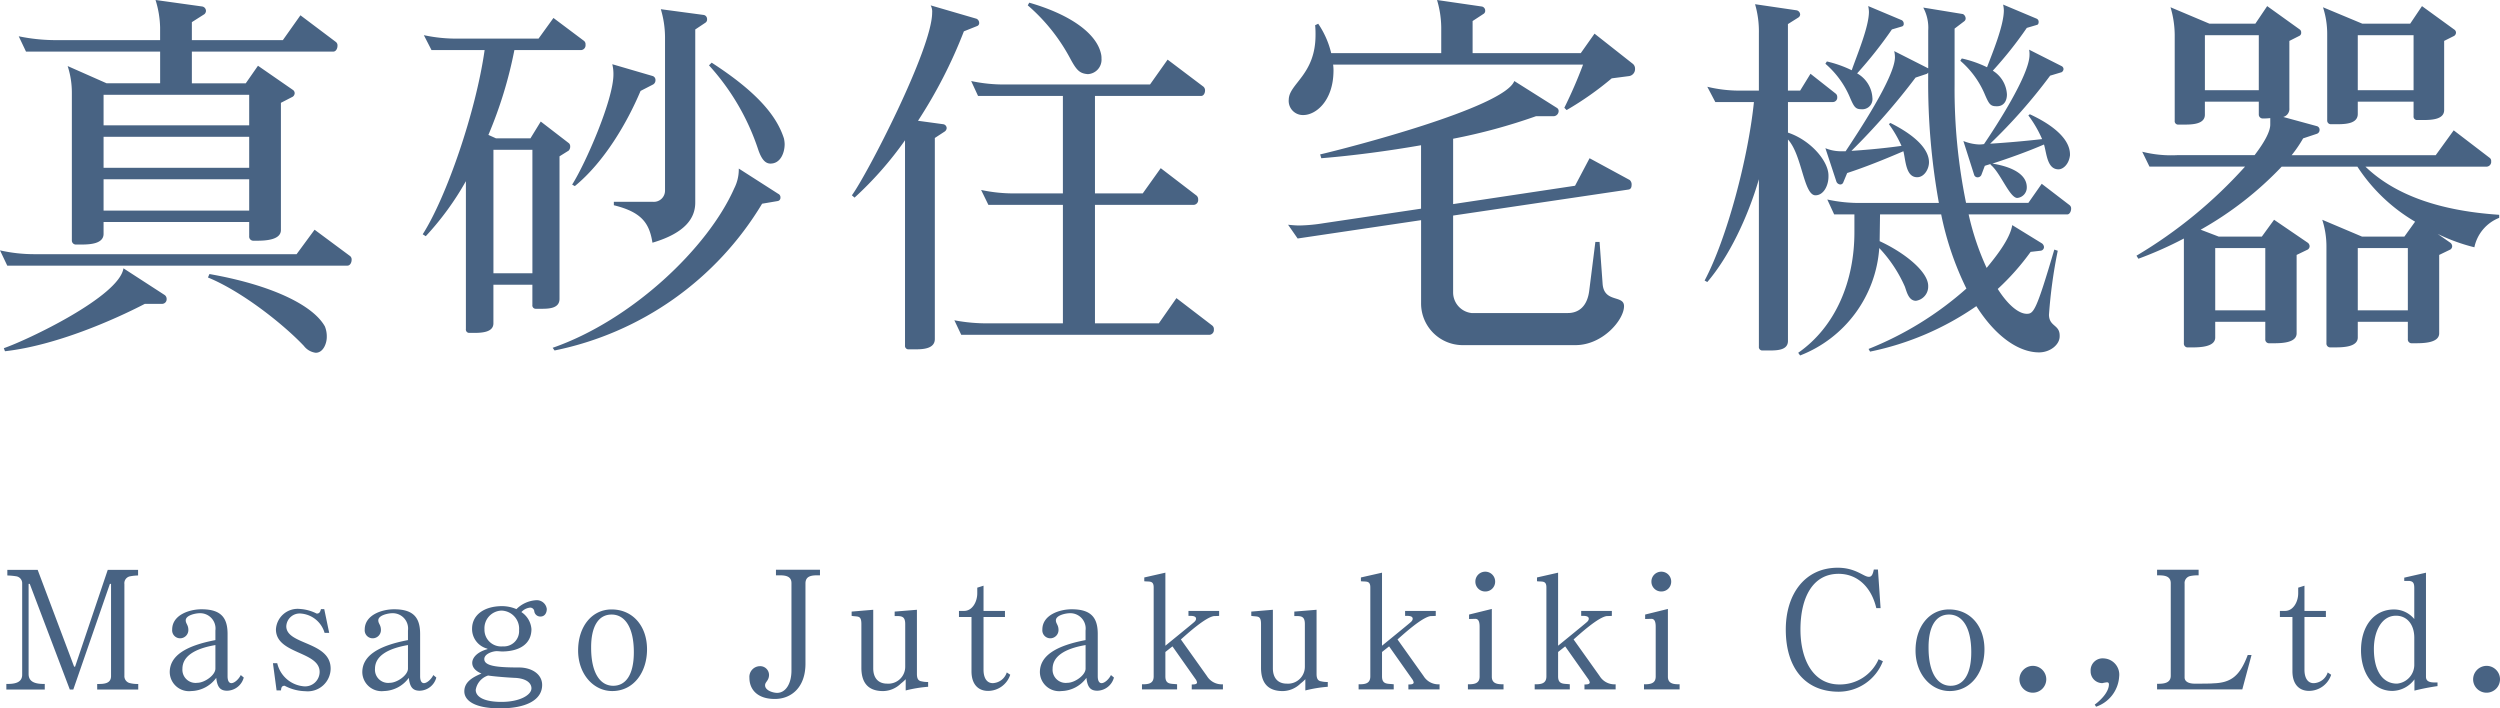
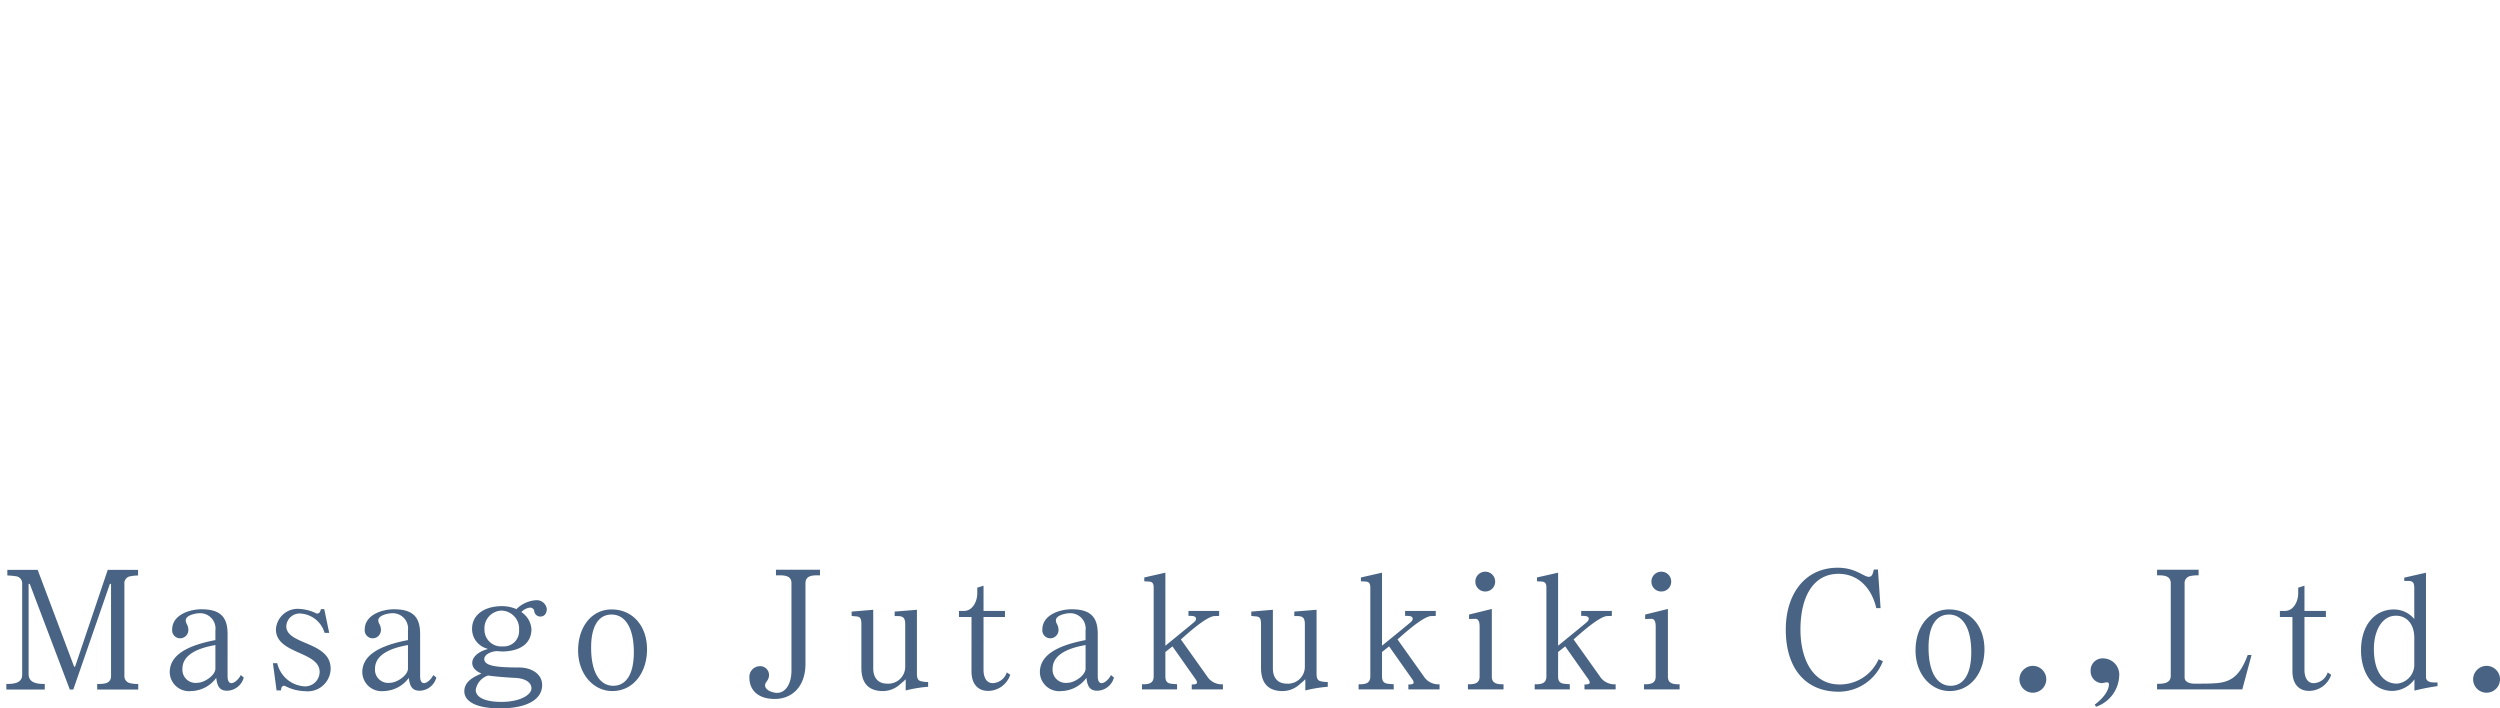
<svg xmlns="http://www.w3.org/2000/svg" width="333.597" height="94.523" viewBox="0 0 333.597 94.523">
  <g id="グループ_3" data-name="グループ 3" transform="translate(-84.989 -114.007)">
-     <path id="パス_5" data-name="パス 5" d="M47.022-36.873a.591.591,0,0,0-.2-.51l-4.743-3.57-2.346,3.315H27.591v-2.4l1.683-1.071a.63.63,0,0,0,.2-.408.606.606,0,0,0-.51-.612l-6.222-.867a13.151,13.151,0,0,1,.612,3.672v1.683H9.129a24.386,24.386,0,0,1-4.641-.51l.969,2.04h17.9v4.233h-7.14l-5.2-2.3a11.57,11.57,0,0,1,.561,3.672v19.584a.535.535,0,0,0,.561.561H12.8c1.224,0,3.009-.1,3.009-1.428v-1.581H35.241v1.887a.55.55,0,0,0,.561.612h.459c1.173,0,3.213-.1,3.213-1.428V-29.274l1.581-.816a.609.609,0,0,0,.255-.459.536.536,0,0,0-.255-.459l-4.641-3.213-1.632,2.346H27.591v-4.233h18.87C46.818-36.108,47.022-36.516,47.022-36.873ZM45.594,1.989A3.529,3.529,0,0,0,45.339.561C43.707-2.346,38.046-5,29.937-6.426l-.2.459c4.59,1.887,10.1,6.273,12.8,9.129a2.364,2.364,0,0,0,1.581.918C45.135,4.08,45.594,2.805,45.594,1.989Zm3.315-10.3a.591.591,0,0,0-.2-.51l-4.743-3.519-2.4,3.264H6.63a20.542,20.542,0,0,1-4.641-.51l.969,2.04h45.39C48.705-7.548,48.909-7.956,48.909-8.313ZM24.225-3.06a.65.65,0,0,0-.255-.561l-5.508-3.57C17.9-3.417,5.61,2.4,2.5,3.468l.153.408C9.435,3.111,17.187-.306,21.318-2.448h2.346A.608.608,0,0,0,24.225-3.06ZM35.241-26.265H15.81v-4.08H35.241Zm0,5.661H15.81v-4.131H35.241Zm0,5.712H15.81v-4.182H35.241Zm71.451-8.874a3.936,3.936,0,0,0-.1-.765c-.969-3.009-3.57-6.171-9.639-10.1l-.357.357A31.241,31.241,0,0,1,103.173-23c.459,1.326.969,1.836,1.632,1.836C106.131-21.165,106.692-22.593,106.692-23.766ZM96.339-40.443A.547.547,0,0,0,95.88-41l-5.712-.765a13.221,13.221,0,0,1,.561,3.672v20.553A1.491,1.491,0,0,1,89.1-16.065H83.9v.459c3.723.918,4.743,2.4,5.151,5,4.488-1.326,5.712-3.366,5.712-5.355v-23.1l1.377-.918A.5.5,0,0,0,96.339-40.443Zm-6.885,8.16a.552.552,0,0,0-.357-.561l-5.406-1.581a5.4,5.4,0,0,1,.153,1.377c0,3.366-3.723,11.883-5.508,14.688l.357.2c3.927-3.213,6.987-8.466,8.772-12.7l1.683-.867A.64.64,0,0,0,89.454-32.283Zm16.677,15.657a.512.512,0,0,0-.306-.51L100.572-20.5v.2a5.572,5.572,0,0,1-.612,2.448C96.441-9.894,86.292-.255,75.735,3.417l.255.357A42.094,42.094,0,0,0,103.683-15.81l2.091-.357A.437.437,0,0,0,106.131-16.626Zm-26.01-20.4a.591.591,0,0,0-.2-.51l-4.08-3.06-1.989,2.754H63.189a20.473,20.473,0,0,1-4.641-.459l1.02,1.989h7.089c-1.173,8.262-5.1,19.635-8.262,24.582l.408.255a38.469,38.469,0,0,0,5.355-7.344V.918a.444.444,0,0,0,.459.51h.612c1.122,0,2.6-.1,2.6-1.275V-5h5.2v2.7a.444.444,0,0,0,.459.51h.816c1.071,0,2.346-.1,2.346-1.326V-22.134l1.224-.765a.767.767,0,0,0,.2-.561.579.579,0,0,0-.153-.408l-3.774-2.907-1.377,2.244h-4.59l-1.02-.459a57.077,57.077,0,0,0,3.468-11.322H79.56A.641.641,0,0,0,80.121-37.026Zm-7.089,30.5h-5.2V-23h5.2ZM148.971-35.19a2.287,2.287,0,0,0-.051-.561c-.561-2.754-4.08-5.3-9.588-6.885l-.2.357a24.64,24.64,0,0,1,5.61,6.987c.918,1.734,1.326,2.091,2.4,2.193A1.93,1.93,0,0,0,148.971-35.19ZM163.965.969a.591.591,0,0,0-.2-.51l-4.794-3.672L156.621.153H148.1v-15.81h13.209a.641.641,0,0,0,.561-.714.655.655,0,0,0-.2-.51l-4.794-3.672-2.4,3.366H148.1V-30.192h14.178c.306,0,.51-.357.51-.714a.655.655,0,0,0-.2-.51l-4.794-3.621-2.346,3.315H136.272a20.631,20.631,0,0,1-4.692-.459l.918,1.989H143.82v13.005H137.6a20.631,20.631,0,0,1-4.692-.459l.969,1.989h9.945V.153h-9.894a22.941,22.941,0,0,1-4.59-.408l.918,1.938H163.4A.641.641,0,0,0,163.965.969Zm-31.314-40.9a.627.627,0,0,0-.357-.561l-6.12-1.785a1.714,1.714,0,0,1,.2.969c0,4.845-8.721,21.675-10.71,24.378l.357.306a46.917,46.917,0,0,0,6.732-7.65V3.111a.457.457,0,0,0,.51.51h.969c1.122,0,2.5-.153,2.5-1.377V-24.582l1.326-.867a.609.609,0,0,0,.255-.459.542.542,0,0,0-.459-.51l-3.366-.459a64.264,64.264,0,0,0,6.12-11.934l1.785-.714A.42.42,0,0,0,132.651-39.933Zm87.516,6.12a.827.827,0,0,0-.357-.714l-5.049-3.978-1.836,2.6H198.492v-4.284l1.479-.969a.464.464,0,0,0,.2-.408.547.547,0,0,0-.459-.561l-5.967-.867a13.22,13.22,0,0,1,.561,3.672V-35.9H179.622a11.845,11.845,0,0,0-1.734-3.927l-.408.2a11.974,11.974,0,0,1,.051,1.326c0,5.253-3.519,6.477-3.57,8.568a1.891,1.891,0,0,0,1.938,2.091c1.683,0,3.978-1.887,4.029-5.814a5.542,5.542,0,0,0-.051-.918h33.354a61.072,61.072,0,0,1-2.5,5.763l.306.306a41.926,41.926,0,0,0,6.018-4.233l2.346-.306A.943.943,0,0,0,220.167-33.813Zm-.459,15.5a.783.783,0,0,0-.255-.663L214.1-21.879l-1.938,3.672-16.269,2.448V-24.48a77,77,0,0,0,11.067-3.009h2.4a.7.7,0,0,0,.612-.663.488.488,0,0,0-.255-.459l-5.661-3.57c-1.377,3.57-22.389,8.976-25.908,9.792l.153.51c4.335-.357,8.925-.969,13.311-1.734v8.466l-13,1.938a22.826,22.826,0,0,1-3.213.306c-.51,0-1.02-.051-1.53-.1l1.275,1.836,16.473-2.448V-2.55a5.56,5.56,0,0,0,5.457,5.61h15.147c3.621,0,6.477-3.366,6.477-5.2,0-1.53-2.652-.408-2.856-2.958l-.408-5.61h-.561l-.816,6.477c-.255,2.142-1.428,3.009-2.856,3.009H198.339a2.773,2.773,0,0,1-2.448-2.754V-14.229L219.3-17.7C219.606-17.748,219.708-18,219.708-18.309Zm54.315-21.777a.454.454,0,0,0-.255-.408l-4.488-1.887a3.937,3.937,0,0,1,.1.765c0,2.04-1.53,5.712-2.244,7.6a15.172,15.172,0,0,0-3.366-1.173l-.2.306a12.14,12.14,0,0,1,3.315,4.59c.51,1.173.714,1.479,1.479,1.479.969.051,1.428-.663,1.428-1.581a3.961,3.961,0,0,0-1.887-3.162,52.44,52.44,0,0,0,4.539-5.712l1.377-.408C273.972-39.729,274.023-39.882,274.023-40.086Zm4.182,17.85v-.153c0-1.887-1.938-3.774-5.355-5.355l-.2.153a15.615,15.615,0,0,1,1.836,3.162c-2.652.306-5.253.51-6.936.612a71.962,71.962,0,0,0,8.007-9.078l1.53-.459a.52.52,0,0,0,.255-.408.454.454,0,0,0-.255-.408l-4.335-2.193a3.135,3.135,0,0,1,.051.714c0,2.652-4.539,9.639-6.069,11.883a3.613,3.613,0,0,1-.714.051,6.3,6.3,0,0,1-2.04-.459l1.428,4.488a.473.473,0,0,0,.459.357.561.561,0,0,0,.51-.306l.459-1.224c.255-.1.51-.153.765-.255v.1c1.275.969,2.55,4.437,3.57,4.437A1.4,1.4,0,0,0,272.442-18c0-2.142-2.958-2.907-4.59-3.162,2.193-.714,4.641-1.581,6.885-2.55.357,1.173.408,3.315,1.938,3.315C277.287-20.4,278.052-21.063,278.2-22.236Zm-22.185-17.6a.536.536,0,0,0-.255-.459l-4.488-1.887a3.936,3.936,0,0,1,.1.765c0,2.04-1.632,5.865-2.295,7.8a15.644,15.644,0,0,0-3.315-1.173l-.2.306a12.14,12.14,0,0,1,3.315,4.59c.51,1.173.714,1.479,1.479,1.479a1.358,1.358,0,0,0,1.479-1.53A3.986,3.986,0,0,0,249.8-33.2a56.318,56.318,0,0,0,4.641-5.865l1.377-.408A.341.341,0,0,0,256.02-39.831Zm22.338,24.684a.554.554,0,0,0-.2-.459l-3.723-2.856-1.785,2.55h-8.313a75.531,75.531,0,0,1-1.53-15.759v-7.5l1.275-.969a.464.464,0,0,0,.2-.408.692.692,0,0,0-.357-.561l-5.3-.867a5.665,5.665,0,0,1,.663,3.06v5.049l-4.539-2.3a3.549,3.549,0,0,1,.1.816c0,2.652-5,10.149-6.579,12.546h-.816a5.4,5.4,0,0,1-1.887-.408l1.479,4.488a.614.614,0,0,0,.51.357.427.427,0,0,0,.408-.306l.51-1.224c2.346-.765,4.9-1.785,7.5-2.907.306,1.173.306,3.468,1.836,3.468.969,0,1.581-1.122,1.581-1.989,0-1.785-1.887-3.621-5.151-5.253l-.2.153a16.066,16.066,0,0,1,1.683,2.907c-2.6.357-5.049.561-6.681.663A90.148,90.148,0,0,0,257.6-32.64l1.53-.51.153-.153v.714a90.306,90.306,0,0,0,1.428,16.677h-10.3a20.033,20.033,0,0,1-4.59-.459l.918,1.989h2.7v2.4c0,6.426-2.448,12.546-7.5,16.065l.255.357A16.606,16.606,0,0,0,252.756-9.894a18.138,18.138,0,0,1,3.417,5.151c.255.714.51,1.887,1.479,1.887a1.907,1.907,0,0,0,1.632-1.938c.051-1.887-3.06-4.437-6.477-6.018l.051-3.57h8.16a40.568,40.568,0,0,0,3.366,9.894A44.358,44.358,0,0,1,251.328,3.57l.2.357A38.359,38.359,0,0,0,265.71-2.142c2.754,4.335,5.865,6.171,8.364,6.171,1.479,0,2.754-1.02,2.754-2.142v-.1c0-1.479-1.377-1.173-1.428-2.754a65.7,65.7,0,0,1,1.173-8.568l-.459-.153c-2.4,8.16-2.754,8.568-3.672,8.568-1.02,0-2.448-1.071-3.876-3.315a32.814,32.814,0,0,0,4.386-4.947l1.326-.153a.5.5,0,0,0,.459-.51.7.7,0,0,0-.255-.459L270.5-12.954c-.306,1.887-2.244,4.284-3.417,5.712a35.3,35.3,0,0,1-2.4-7.14h13.158C278.154-14.382,278.358-14.79,278.358-15.147ZM247.146-30.039a.554.554,0,0,0-.2-.459l-3.366-2.652L242.2-30.906h-1.632V-39.78l1.377-.867a.52.52,0,0,0,.255-.408.6.6,0,0,0-.459-.561l-5.559-.816a12.959,12.959,0,0,1,.51,3.876v7.65H234.5a18.137,18.137,0,0,1-4.692-.51l1.071,2.04h5.151c-.765,7.5-3.621,18.258-6.579,23.817l.357.2c2.856-3.315,5.406-8.619,6.885-13.719V3.264a.457.457,0,0,0,.51.51h.969c1.122,0,2.4-.1,2.4-1.275V-24.378c1.887,2.04,2.091,7.446,3.672,7.446,1.071,0,1.734-1.275,1.734-2.5v-.153c0-1.887-2.346-4.692-5.406-5.712v-4.08h6.018A.594.594,0,0,0,247.146-30.039Zm82.569-8.619a.52.52,0,0,0-.255-.408l-4.284-3.111L323.6-39.831H317.22l-5.253-2.193a11.57,11.57,0,0,1,.561,3.672v11.424a.482.482,0,0,0,.51.51h.816c1.224,0,2.754-.1,2.754-1.377v-1.632h7.446v1.938a.457.457,0,0,0,.51.51h.816c1.173,0,2.754-.1,2.754-1.326v-9.231l1.326-.663A.536.536,0,0,0,329.715-38.658Zm5.763,24.735v-.408c-7.65-.51-13.77-2.5-17.85-6.426h16.218a.641.641,0,0,0,.561-.714.5.5,0,0,0-.2-.459L329.409-25.6l-2.4,3.315H307.785a17.578,17.578,0,0,0,1.53-2.244l1.836-.612a.531.531,0,0,0,.357-.51.491.491,0,0,0-.357-.51l-4.488-1.224a1.111,1.111,0,0,0,.816-1.173v-8.976L308.8-38.2a.446.446,0,0,0,.255-.459.464.464,0,0,0-.2-.408l-4.335-3.111-1.581,2.346h-6.12l-5.2-2.193a13.221,13.221,0,0,1,.561,3.672v11.475a.457.457,0,0,0,.51.51h.816c1.173,0,2.7-.1,2.7-1.326v-1.734H303.4v1.734a.524.524,0,0,0,.561.51,7.616,7.616,0,0,0,.969-.051v.867c0,.918-.765,2.346-2.091,4.08H292.485a15.786,15.786,0,0,1-4.641-.459l.969,1.989h12.75A62.077,62.077,0,0,1,287.079-8.874l.255.408a50.759,50.759,0,0,0,6.069-2.7V2.805a.509.509,0,0,0,.561.561h.459c1.122,0,3.162-.051,3.162-1.326V-.051h6.681v2.3a.509.509,0,0,0,.561.561h.612c1.173,0,3.009-.1,3.009-1.326V-8.976l1.479-.714a.536.536,0,0,0,.255-.459.609.609,0,0,0-.255-.459l-4.488-3.06-1.632,2.244h-5.763l-2.4-.918a45.76,45.76,0,0,0,10.812-8.415h10.1a23.2,23.2,0,0,0,7.7,7.344l-1.428,1.989h-5.661l-5.3-2.244A11.57,11.57,0,0,1,312.426-10v12.8a.509.509,0,0,0,.561.561h.663c1.173,0,2.958-.1,2.958-1.326V-.051h6.681v2.3a.509.509,0,0,0,.561.561h.459c1.122,0,3.162-.051,3.162-1.326V-8.976l1.479-.714a.536.536,0,0,0,.255-.459.609.609,0,0,0-.255-.459l-1.683-1.173a24.513,24.513,0,0,0,4.9,1.785A5.4,5.4,0,0,1,335.478-13.923ZM324.054-30.957h-7.446V-38.3h7.446Zm-20.655,0h-7.191V-38.3H303.4Zm19.89,29.376h-6.681V-9.894h6.681Zm-19.023,0h-6.681V-9.894h6.681Z" transform="translate(83 157)" fill="#486383" />
    <path id="パス_6" data-name="パス 6" d="M18.436.022V-.726a4.037,4.037,0,0,1-1.1-.11.943.943,0,0,1-.748-.99V-14.058a.935.935,0,0,1,.77-1.034,6.234,6.234,0,0,1,1.056-.11v-.748H14.366L10.01-3.036H9.878L5.016-15.95H.968v.748a8.766,8.766,0,0,1,1.188.11.934.934,0,0,1,.792.968V-1.958C2.948-.77,1.694-.726.836-.726V.022H5.962V-.726c-.924,0-2.156-.088-2.156-1.32V-14.08H3.96L9.306.022h.462l4.884-14.1h.154v12.3c0,1.034-.99,1.056-1.76,1.056h-.088V.022Zm14.08-1.606-.4-.33c-.264.55-.836,1.078-1.254,1.078-.286,0-.506-.264-.506-.924V-7.392c0-2.134-.836-3.3-3.476-3.3-1.606,0-3.916.748-3.916,2.706A1.064,1.064,0,0,0,24.046-6.82a1.1,1.1,0,0,0,1.078-1.1c0-.7-.352-.836-.352-1.3,0-.682,1.342-.946,1.848-.946a2.046,2.046,0,0,1,2.112,2.31v1.276c-3.916.748-6.094,2.068-6.094,4.29A2.576,2.576,0,0,0,25.52.22a4.242,4.242,0,0,0,3.322-1.76C28.974-.462,29.26.176,30.294.176A2.353,2.353,0,0,0,32.516-1.584ZM28.732-2.772c0,.88-1.452,1.892-2.42,1.892a1.755,1.755,0,0,1-1.98-1.87c0-1.65,1.584-2.684,4.4-3.168Zm15.378,0c0-3.652-5.918-3.146-5.918-5.654a1.786,1.786,0,0,1,1.98-1.694A3.579,3.579,0,0,1,43.3-7.546h.616l-.66-3.168h-.44c-.088.352-.2.594-.528.594H42.24A5.682,5.682,0,0,0,40-10.736a2.9,2.9,0,0,0-3.19,2.728c0,3.322,5.83,2.9,5.83,5.676A1.94,1.94,0,0,1,40.458-.418,3.991,3.991,0,0,1,36.982-3.5H36.41l.484,3.63h.594c.022-.418.132-.616.484-.616a6.13,6.13,0,0,0,2.75.726A3.059,3.059,0,0,0,44.11-2.772Zm14.1,1.188-.4-.33c-.264.55-.836,1.078-1.254,1.078-.286,0-.506-.264-.506-.924V-7.392c0-2.134-.836-3.3-3.476-3.3-1.606,0-3.916.748-3.916,2.706A1.064,1.064,0,0,0,49.742-6.82a1.1,1.1,0,0,0,1.078-1.1c0-.7-.352-.836-.352-1.3,0-.682,1.342-.946,1.848-.946a2.046,2.046,0,0,1,2.112,2.31v1.276c-3.916.748-6.094,2.068-6.094,4.29A2.576,2.576,0,0,0,51.216.22a4.242,4.242,0,0,0,3.322-1.76C54.67-.462,54.956.176,55.99.176A2.353,2.353,0,0,0,58.212-1.584ZM54.428-2.772c0,.88-1.452,1.892-2.42,1.892a1.755,1.755,0,0,1-1.98-1.87c0-1.65,1.584-2.684,4.4-3.168Zm18.524-7.964A1.346,1.346,0,0,0,71.5-11.9a4.084,4.084,0,0,0-2.6,1.188,4.94,4.94,0,0,0-1.892-.4c-2.464,0-4,1.21-4.026,2.97a2.706,2.706,0,0,0,2.046,2.706v.066c-1.364.374-2.024,1.144-2.024,1.826,0,.55.352,1.056,1.232,1.43-1.3.528-2.288,1.188-2.288,2.376S63.25,2.53,66.7,2.53c3.5,0,5.632-1.122,5.632-3.124,0-1.474-1.43-2.332-3.1-2.332-2.97,0-4.62-.2-4.62-1.122,0-.7,1.122-1.056,1.672-1.056.176,0,.55.044.726.044,2.288-.022,3.894-.99,3.894-2.992a2.985,2.985,0,0,0-1.342-2.266,1.82,1.82,0,0,1,1.144-.594.545.545,0,0,1,.572.44.806.806,0,0,0,.836.748C72.666-9.724,72.952-10.186,72.952-10.736Zm-3.7,2.816a2.032,2.032,0,0,1-2.178,2.178A2.223,2.223,0,0,1,64.636-8.03,2.353,2.353,0,0,1,66.9-10.516,2.417,2.417,0,0,1,69.256-7.92Zm1.65,7.788c0,.858-1.518,1.8-4,1.8-2.156,0-3.432-.594-3.432-1.606a2.414,2.414,0,0,1,1.65-1.914c.99.154,2.97.286,3.476.308C70.092-1.5,70.906-.924,70.906-.132ZM86.328-5.346c0-3.124-1.914-5.324-4.73-5.324-2.618,0-4.466,2.266-4.466,5.478,0,3.146,2.046,5.412,4.554,5.412C84.524.22,86.328-2.266,86.328-5.346Zm-1.76.374c0,3.19-1.188,4.488-2.75,4.488-1.76,0-2.948-1.738-2.948-5.06v-.088c0-2.684.924-4.356,2.728-4.356C83.38-9.988,84.568-8.272,84.568-4.972Zm24.838-10.252v-.748h-5.874v.748h.484c.726,0,1.584.088,1.584,1.034V-2.508c0,1.738-.77,2.97-1.914,2.97-.528,0-1.606-.308-1.606-1.012,0-.462.506-.594.528-1.364A1.18,1.18,0,0,0,101.376-3.1,1.429,1.429,0,0,0,99.99-1.54c0,1.5,1.012,2.816,3.388,2.816,2.222,0,4.092-1.562,4.092-4.708V-14.146c0-1.034.9-1.078,1.672-1.078ZM123.838-.352V-.99a3.391,3.391,0,0,1-.88-.088c-.462-.066-.616-.4-.616-.99v-8.558l-2.97.242v.594h.176c.77,0,1.232.044,1.232,1.078v5.676A2.25,2.25,0,0,1,118.36-.77c-1.21,0-1.848-.792-1.848-2.046v-7.81l-2.882.242v.572c.814.154,1.3-.132,1.3,1.1V-2.9c0,1.892.792,3.124,2.9,3.124a3.454,3.454,0,0,0,2.376-1.012,5.167,5.167,0,0,0,.638-.572v1.5A18.08,18.08,0,0,1,123.838-.352Zm10.956-1.606-.462-.308a2.044,2.044,0,0,1-1.87,1.43c-.792,0-1.232-.682-1.232-1.8V-9.658h2.86v-.814h-2.86v-3.366l-.836.264v.748c0,1.144-.66,2.354-1.76,2.354h-.682v.814h1.672V-2.42C129.624-.7,130.5.2,131.846.2A3.123,3.123,0,0,0,134.794-1.958Zm13.838.374-.4-.33c-.264.55-.836,1.078-1.254,1.078-.286,0-.506-.264-.506-.924V-7.392c0-2.134-.836-3.3-3.476-3.3-1.606,0-3.916.748-3.916,2.706a1.064,1.064,0,0,0,1.078,1.166,1.1,1.1,0,0,0,1.078-1.1c0-.7-.352-.836-.352-1.3,0-.682,1.342-.946,1.848-.946a2.046,2.046,0,0,1,2.112,2.31v1.276c-3.916.748-6.094,2.068-6.094,4.29A2.576,2.576,0,0,0,141.636.22a4.242,4.242,0,0,0,3.322-1.76c.132,1.078.418,1.716,1.452,1.716A2.353,2.353,0,0,0,148.632-1.584Zm-3.784-1.188c0,.88-1.452,1.892-2.42,1.892a1.755,1.755,0,0,1-1.98-1.87c0-1.65,1.584-2.684,4.4-3.168ZM163.174,0V-.682a2.314,2.314,0,0,1-2.134-1.1l-3.476-4.884c.792-.7,3.322-3.014,4.466-3.124a5.973,5.973,0,0,0,.638-.022v-.66h-4.092v.66h.264c.308,0,.748.044.748.374,0,.242-.176.4-.418.594,0,.022-3.674,3.014-3.674,3.014v-9.746l-2.816.638v.506c.66.088,1.254-.132,1.254.814v11.88c0,1.012-.77,1.056-1.562,1.056V0h4.686V-.682c-.77-.11-1.562.088-1.562-1.056V-4.994l.946-.748,3.1,4.4a.951.951,0,0,1,.176.418c0,.242-.374.264-.616.264h-.088V0Zm13.992-.352V-.99a3.392,3.392,0,0,1-.88-.088c-.462-.066-.616-.4-.616-.99v-8.558l-2.97.242v.594h.176c.77,0,1.232.044,1.232,1.078v5.676a2.25,2.25,0,0,1-2.42,2.266c-1.21,0-1.848-.792-1.848-2.046v-7.81l-2.882.242v.572c.814.154,1.3-.132,1.3,1.1V-2.9c0,1.892.792,3.124,2.9,3.124a3.454,3.454,0,0,0,2.376-1.012,5.166,5.166,0,0,0,.638-.572v1.5A18.08,18.08,0,0,1,177.166-.352ZM192.082,0V-.682a2.314,2.314,0,0,1-2.134-1.1l-3.476-4.884c.792-.7,3.322-3.014,4.466-3.124a5.973,5.973,0,0,0,.638-.022v-.66h-4.092v.66h.264c.308,0,.748.044.748.374,0,.242-.176.4-.418.594,0,.022-3.674,3.014-3.674,3.014v-9.746l-2.816.638v.506c.66.088,1.254-.132,1.254.814v11.88c0,1.012-.77,1.056-1.562,1.056V0h4.686V-.682c-.77-.11-1.562.088-1.562-1.056V-4.994l.946-.748,3.1,4.4a.951.951,0,0,1,.176.418c0,.242-.374.264-.616.264h-.088V0ZM199.5-14.366a1.315,1.315,0,0,0-1.32-1.342,1.315,1.315,0,0,0-1.32,1.342,1.305,1.305,0,0,0,1.32,1.3A1.305,1.305,0,0,0,199.5-14.366ZM200.618,0V-.682c-.748,0-1.562-.044-1.562-1.012v-9.042l-3.036.748v.594l.792-.022c.462-.022.616.374.616,1.056v6.644c0,.99-.814,1.034-1.562,1.034V0Zm14.96,0V-.682a2.314,2.314,0,0,1-2.134-1.1l-3.476-4.884c.792-.7,3.322-3.014,4.466-3.124a5.973,5.973,0,0,0,.638-.022v-.66H210.98v.66h.264c.308,0,.748.044.748.374,0,.242-.176.4-.418.594,0,.022-3.674,3.014-3.674,3.014v-9.746l-2.816.638v.506c.66.088,1.254-.132,1.254.814v11.88c0,1.012-.77,1.056-1.562,1.056V0h4.686V-.682c-.77-.11-1.562.088-1.562-1.056V-4.994l.946-.748,3.1,4.4a.951.951,0,0,1,.176.418c0,.242-.374.264-.616.264h-.088V0Zm7.414-14.366a1.315,1.315,0,0,0-1.32-1.342,1.315,1.315,0,0,0-1.32,1.342,1.305,1.305,0,0,0,1.32,1.3A1.305,1.305,0,0,0,222.992-14.366ZM224.114,0V-.682c-.748,0-1.562-.044-1.562-1.012v-9.042l-3.036.748v.594l.792-.022c.462-.022.616.374.616,1.056v6.644c0,.99-.814,1.034-1.562,1.034V0ZM251.24-3.762l-.572-.264A5.622,5.622,0,0,1,245.432-.66c-3.52,0-5.192-3.344-5.192-7.326,0-4.29,1.65-7.436,5.082-7.436,2.64,0,4.422,1.914,5.038,4.576h.572l-.352-5.148h-.55c-.132.638-.286.968-.638.968h-.044c-.682,0-1.738-1.21-4.136-1.21-4.4,0-6.93,3.542-6.93,8.25,0,5.148,2.6,8.294,7.062,8.294A6.336,6.336,0,0,0,251.24-3.762Zm13.552-1.584c0-3.124-1.914-5.324-4.73-5.324-2.618,0-4.466,2.266-4.466,5.478,0,3.146,2.046,5.412,4.554,5.412C262.988.22,264.792-2.266,264.792-5.346Zm-1.76.374c0,3.19-1.188,4.488-2.75,4.488-1.76,0-2.948-1.738-2.948-5.06v-.088c0-2.684.924-4.356,2.728-4.356C261.844-9.988,263.032-8.272,263.032-4.972Zm10.01,3.63a1.8,1.8,0,0,0-1.8-1.8,1.808,1.808,0,0,0-1.782,1.8A1.788,1.788,0,0,0,271.238.44,1.793,1.793,0,0,0,273.042-1.342Zm9.724-.352a2.17,2.17,0,0,0-2.046-2.442,1.6,1.6,0,0,0-1.76,1.694,1.564,1.564,0,0,0,1.562,1.606,5.116,5.116,0,0,1,.616-.11c.154,0,.264.066.264.286-.022,1.166-1.386,2.332-1.892,2.684l.176.286A4.54,4.54,0,0,0,282.766-1.694Zm17.666-2.9h-.506c-1.034,2.75-2.178,3.718-4.62,3.784-.242.044-2.134.044-2.442.044-.836,0-1.364-.286-1.364-.836V-14.1a.952.952,0,0,1,.792-1.034,4.942,4.942,0,0,1,1.078-.088v-.748h-5.544v.748h.088c.77,0,1.738.022,1.738,1.056V-1.826c0,1.056-1.056,1.078-1.826,1.078V0H299.2Zm10.626,2.64-.462-.308a2.044,2.044,0,0,1-1.87,1.43c-.792,0-1.232-.682-1.232-1.8V-9.658h2.86v-.814h-2.86v-3.366l-.836.264v.748c0,1.144-.66,2.354-1.76,2.354h-.682v.814h1.672V-2.42c0,1.716.88,2.618,2.222,2.618A3.123,3.123,0,0,0,311.058-1.958ZM325.248-.44V-.924h-.33c-.55,0-1.21-.066-1.21-.748v-13.9l-2.9.66v.44h.7c.484.066.638.286.638.946v4.136a3.5,3.5,0,0,0-2.706-1.276c-2.618,0-4.4,2.156-4.4,5.456,0,2.9,1.518,5.412,4.18,5.412a3.728,3.728,0,0,0,2.948-1.54v1.5A30.385,30.385,0,0,1,325.248-.44Zm-3.1-2.75a2.533,2.533,0,0,1-2.31,2.42c-1.936,0-3.08-1.738-3.08-4.62,0-2.42,1.056-4.444,2.948-4.444,1.5,0,2.442,1.21,2.442,2.926Zm11.44,1.848a1.8,1.8,0,0,0-1.8-1.8A1.808,1.808,0,0,0,330-1.342,1.788,1.788,0,0,0,331.782.44,1.793,1.793,0,0,0,333.586-1.342Z" transform="translate(85 206)" fill="#486383" />
  </g>
</svg>